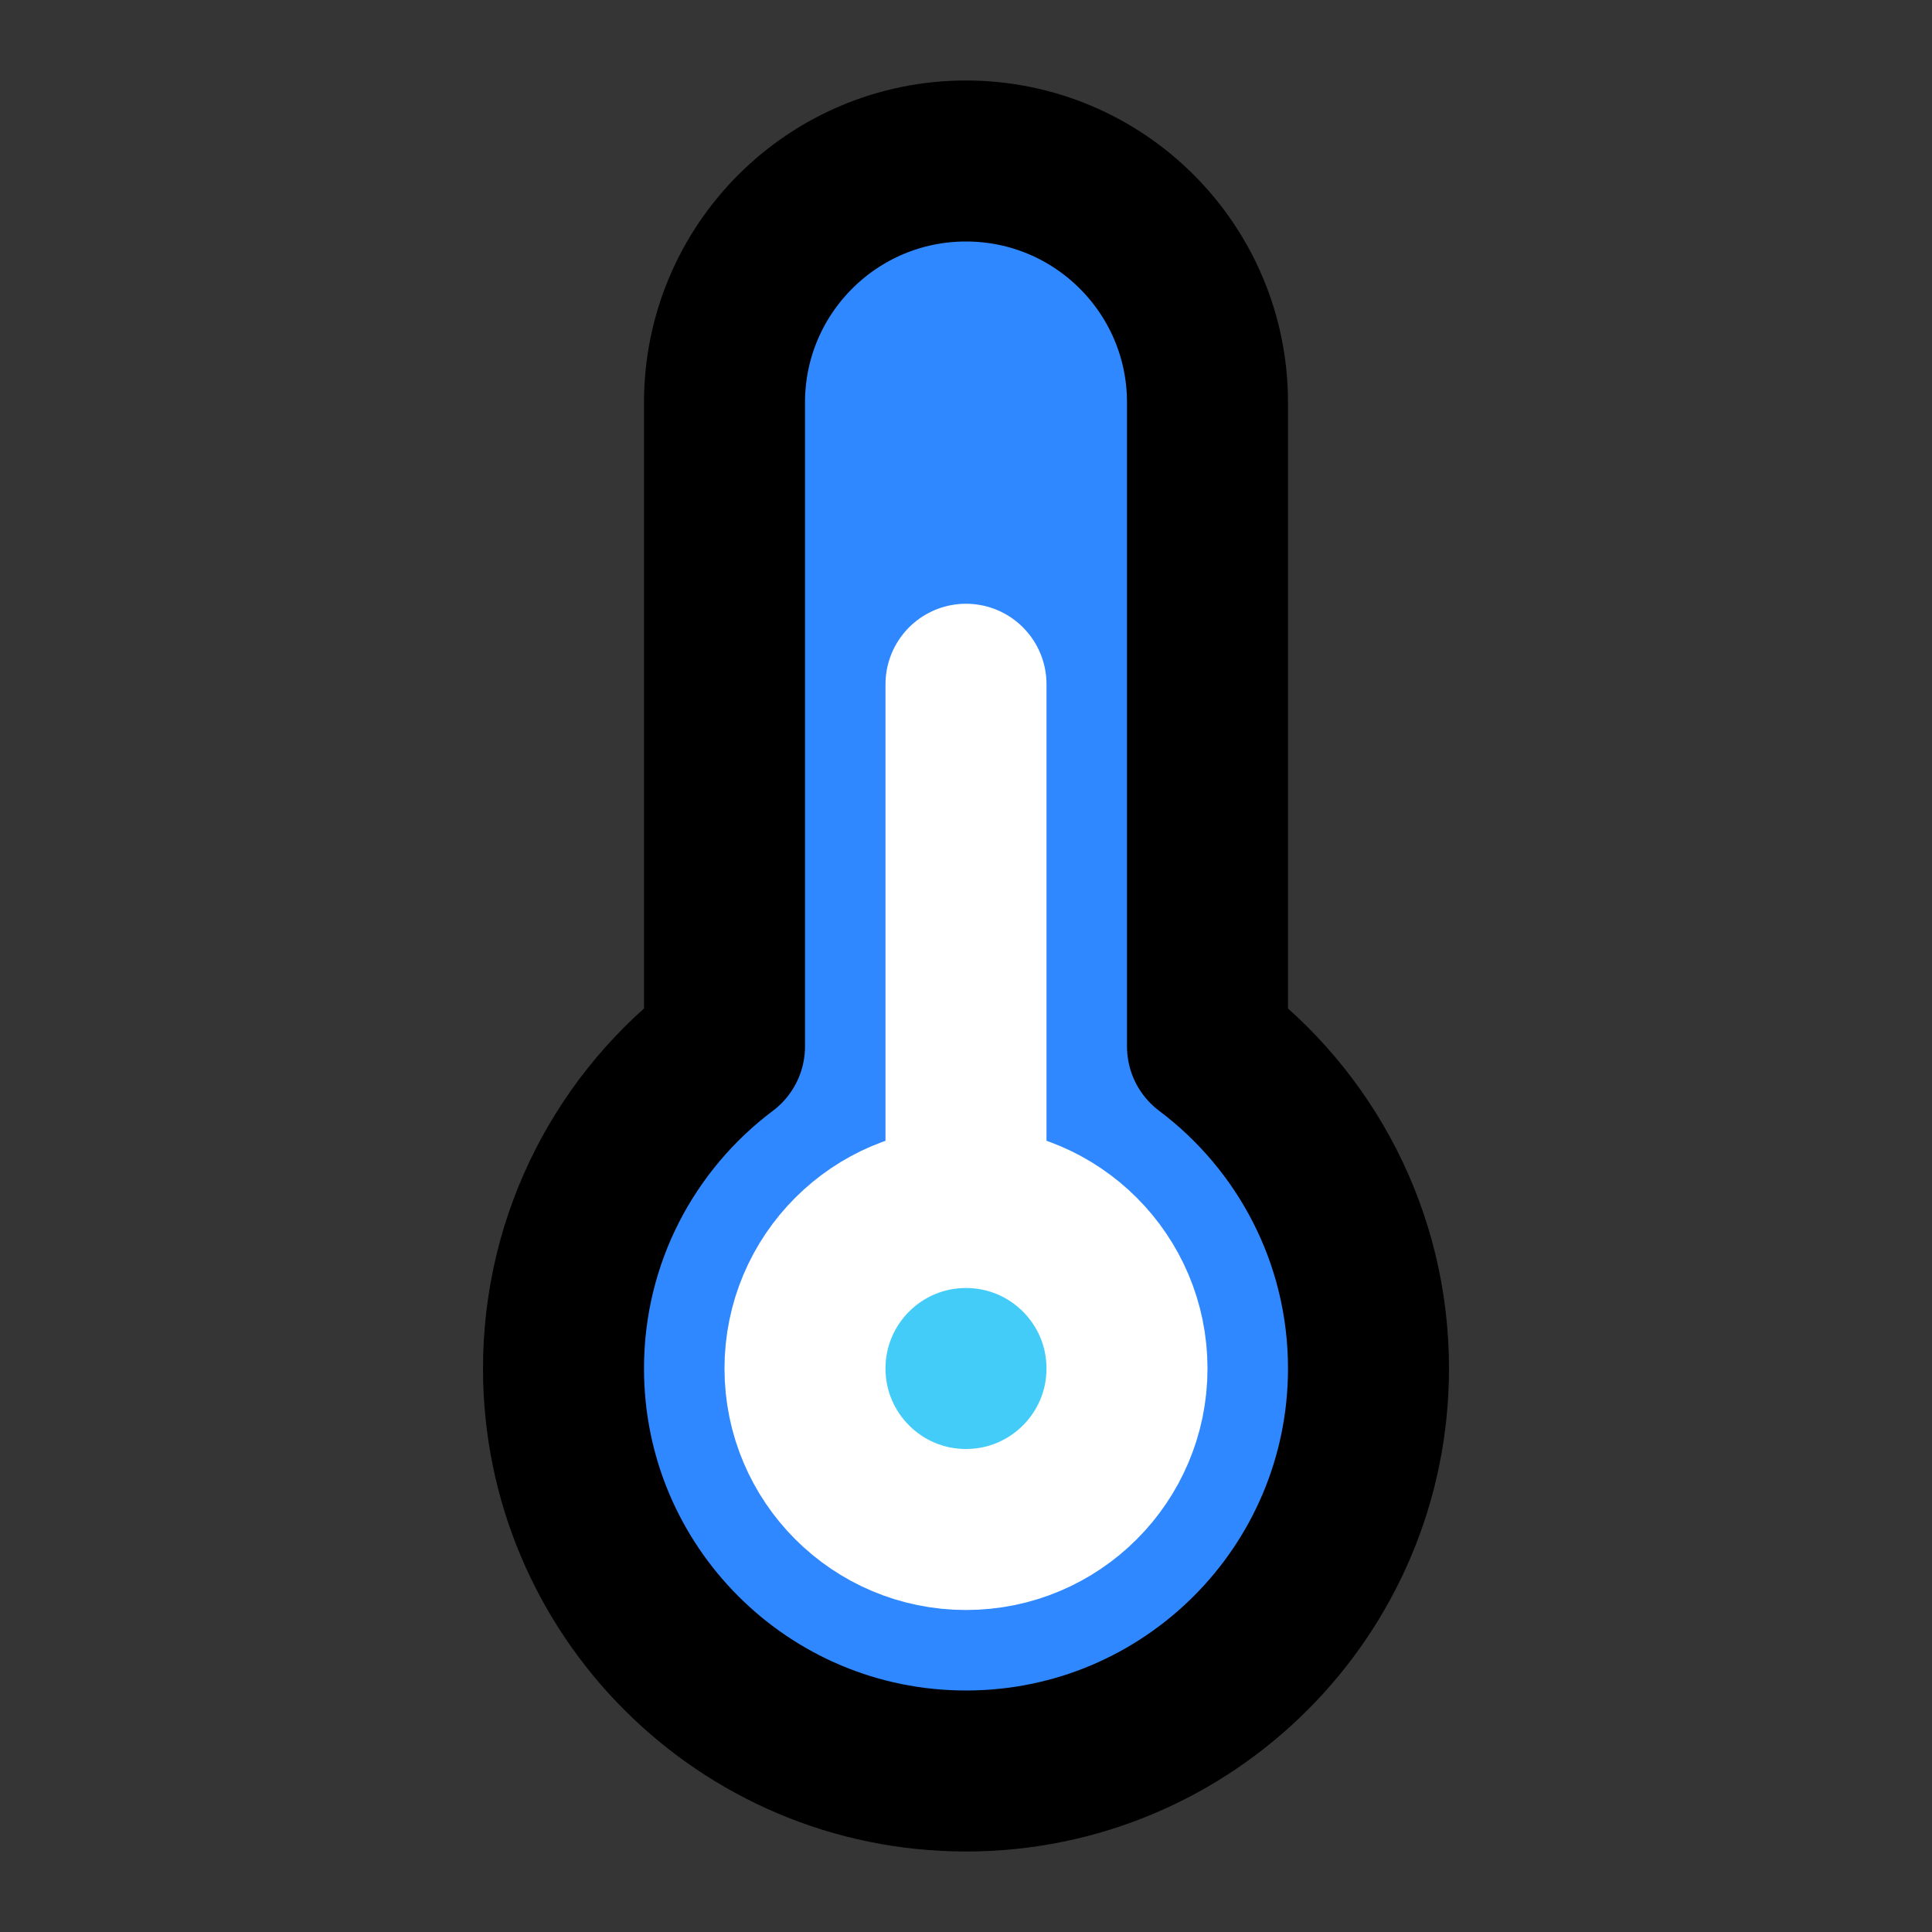
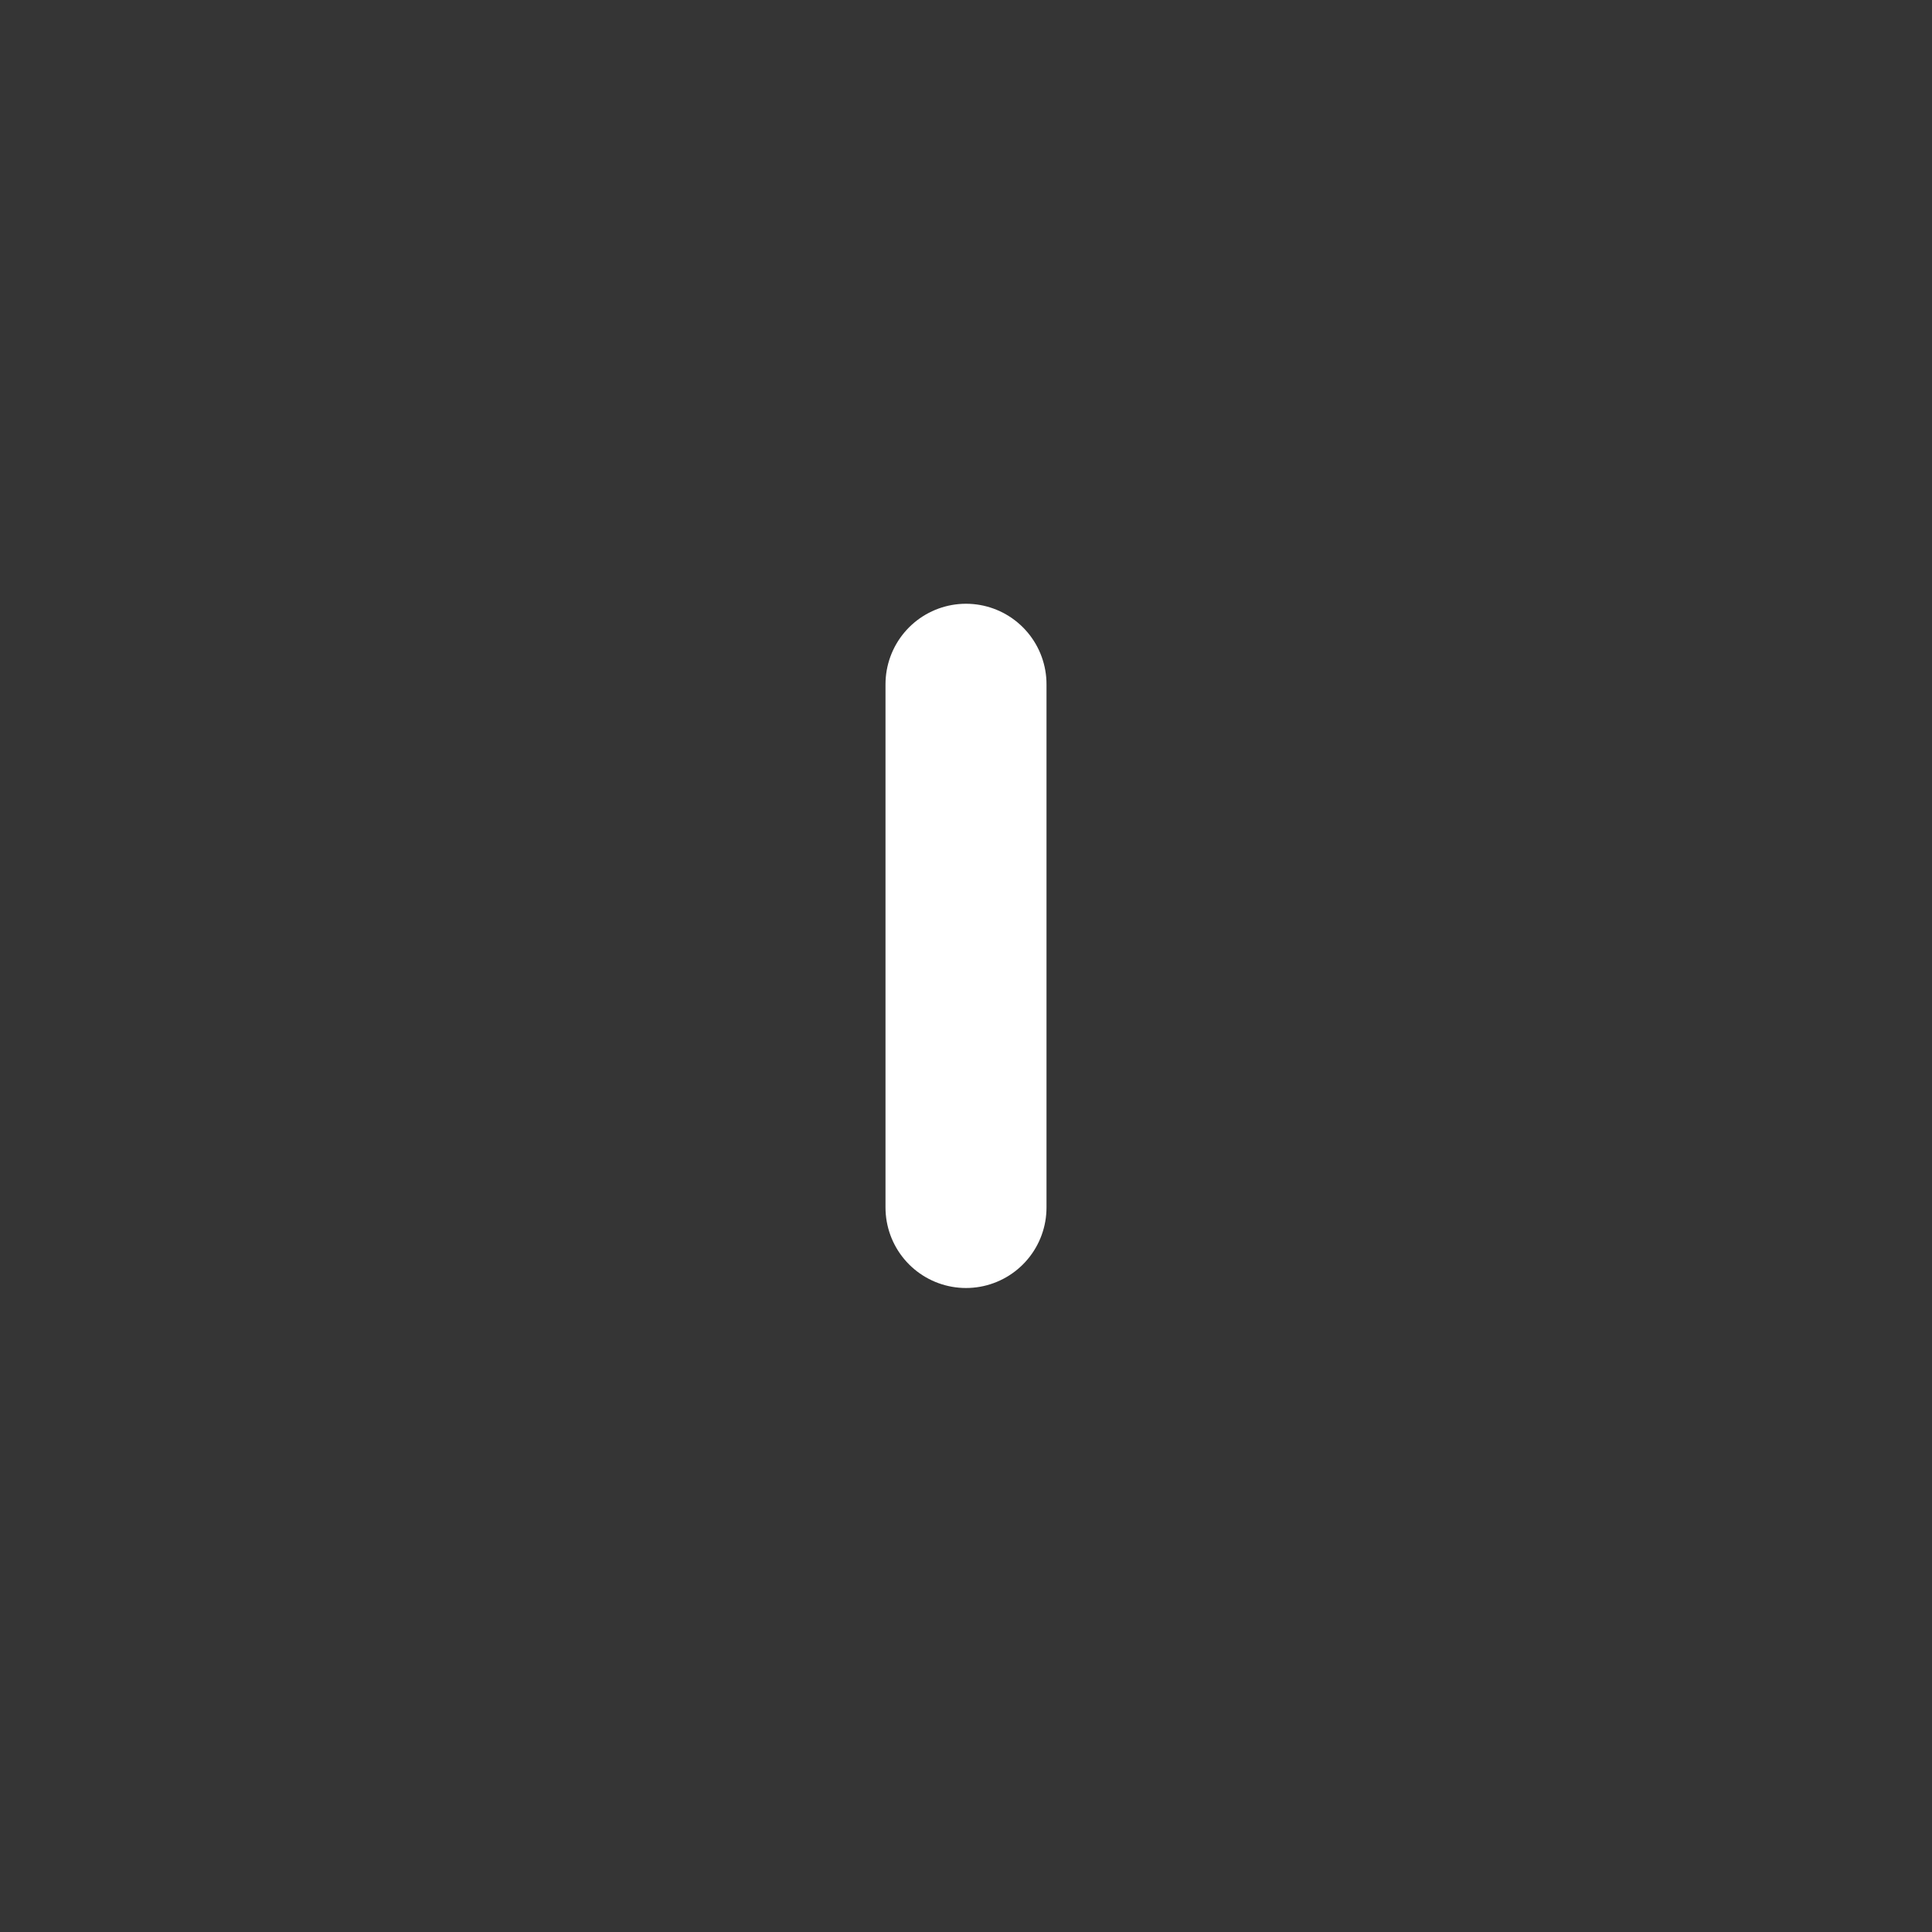
<svg xmlns="http://www.w3.org/2000/svg" width="800px" height="800px" viewBox="0 0 48 48" version="1.1">
  <rect x="0" y="0" width="48" height="48" fill="#333333" stroke="none" />
  <title>thermometer</title>
  <desc>Created with Sketch.</desc>
  <g id="thermometer" stroke="none" stroke-width="1" fill="none" fill-rule="evenodd" stroke-linejoin="round">
    <rect width="48" height="48" fill="white" fill-opacity="0.01" />
    <g id="编组" transform="translate(14, 6)" stroke-width="4">
-       <path d="M4,19.999 L4,4 C4,0.686 6.686,-2 10,-2 C13.314,-2 16,0.686 16,4 L16,19.999 C18.429,21.824 20,24.728 20,28 C20,33.523 15.523,38 10,38 C4.477,38 0,33.523 0,28 C0,24.728 1.571,21.824 4,19.999 Z" id="Combined-Shape" stroke="#000000" fill="#2F88FF" fill-rule="nonzero">
- 
- </path>
      <path d="M10,11 L10,24" id="Path-364" stroke="#FFFFFF" stroke-linecap="round">

</path>
-       <circle id="Oval-4" stroke="#FFFFFF" fill="#43CCF8" fill-rule="nonzero" cx="10" cy="28" r="4">
- 
- </circle>
    </g>
  </g>
</svg>